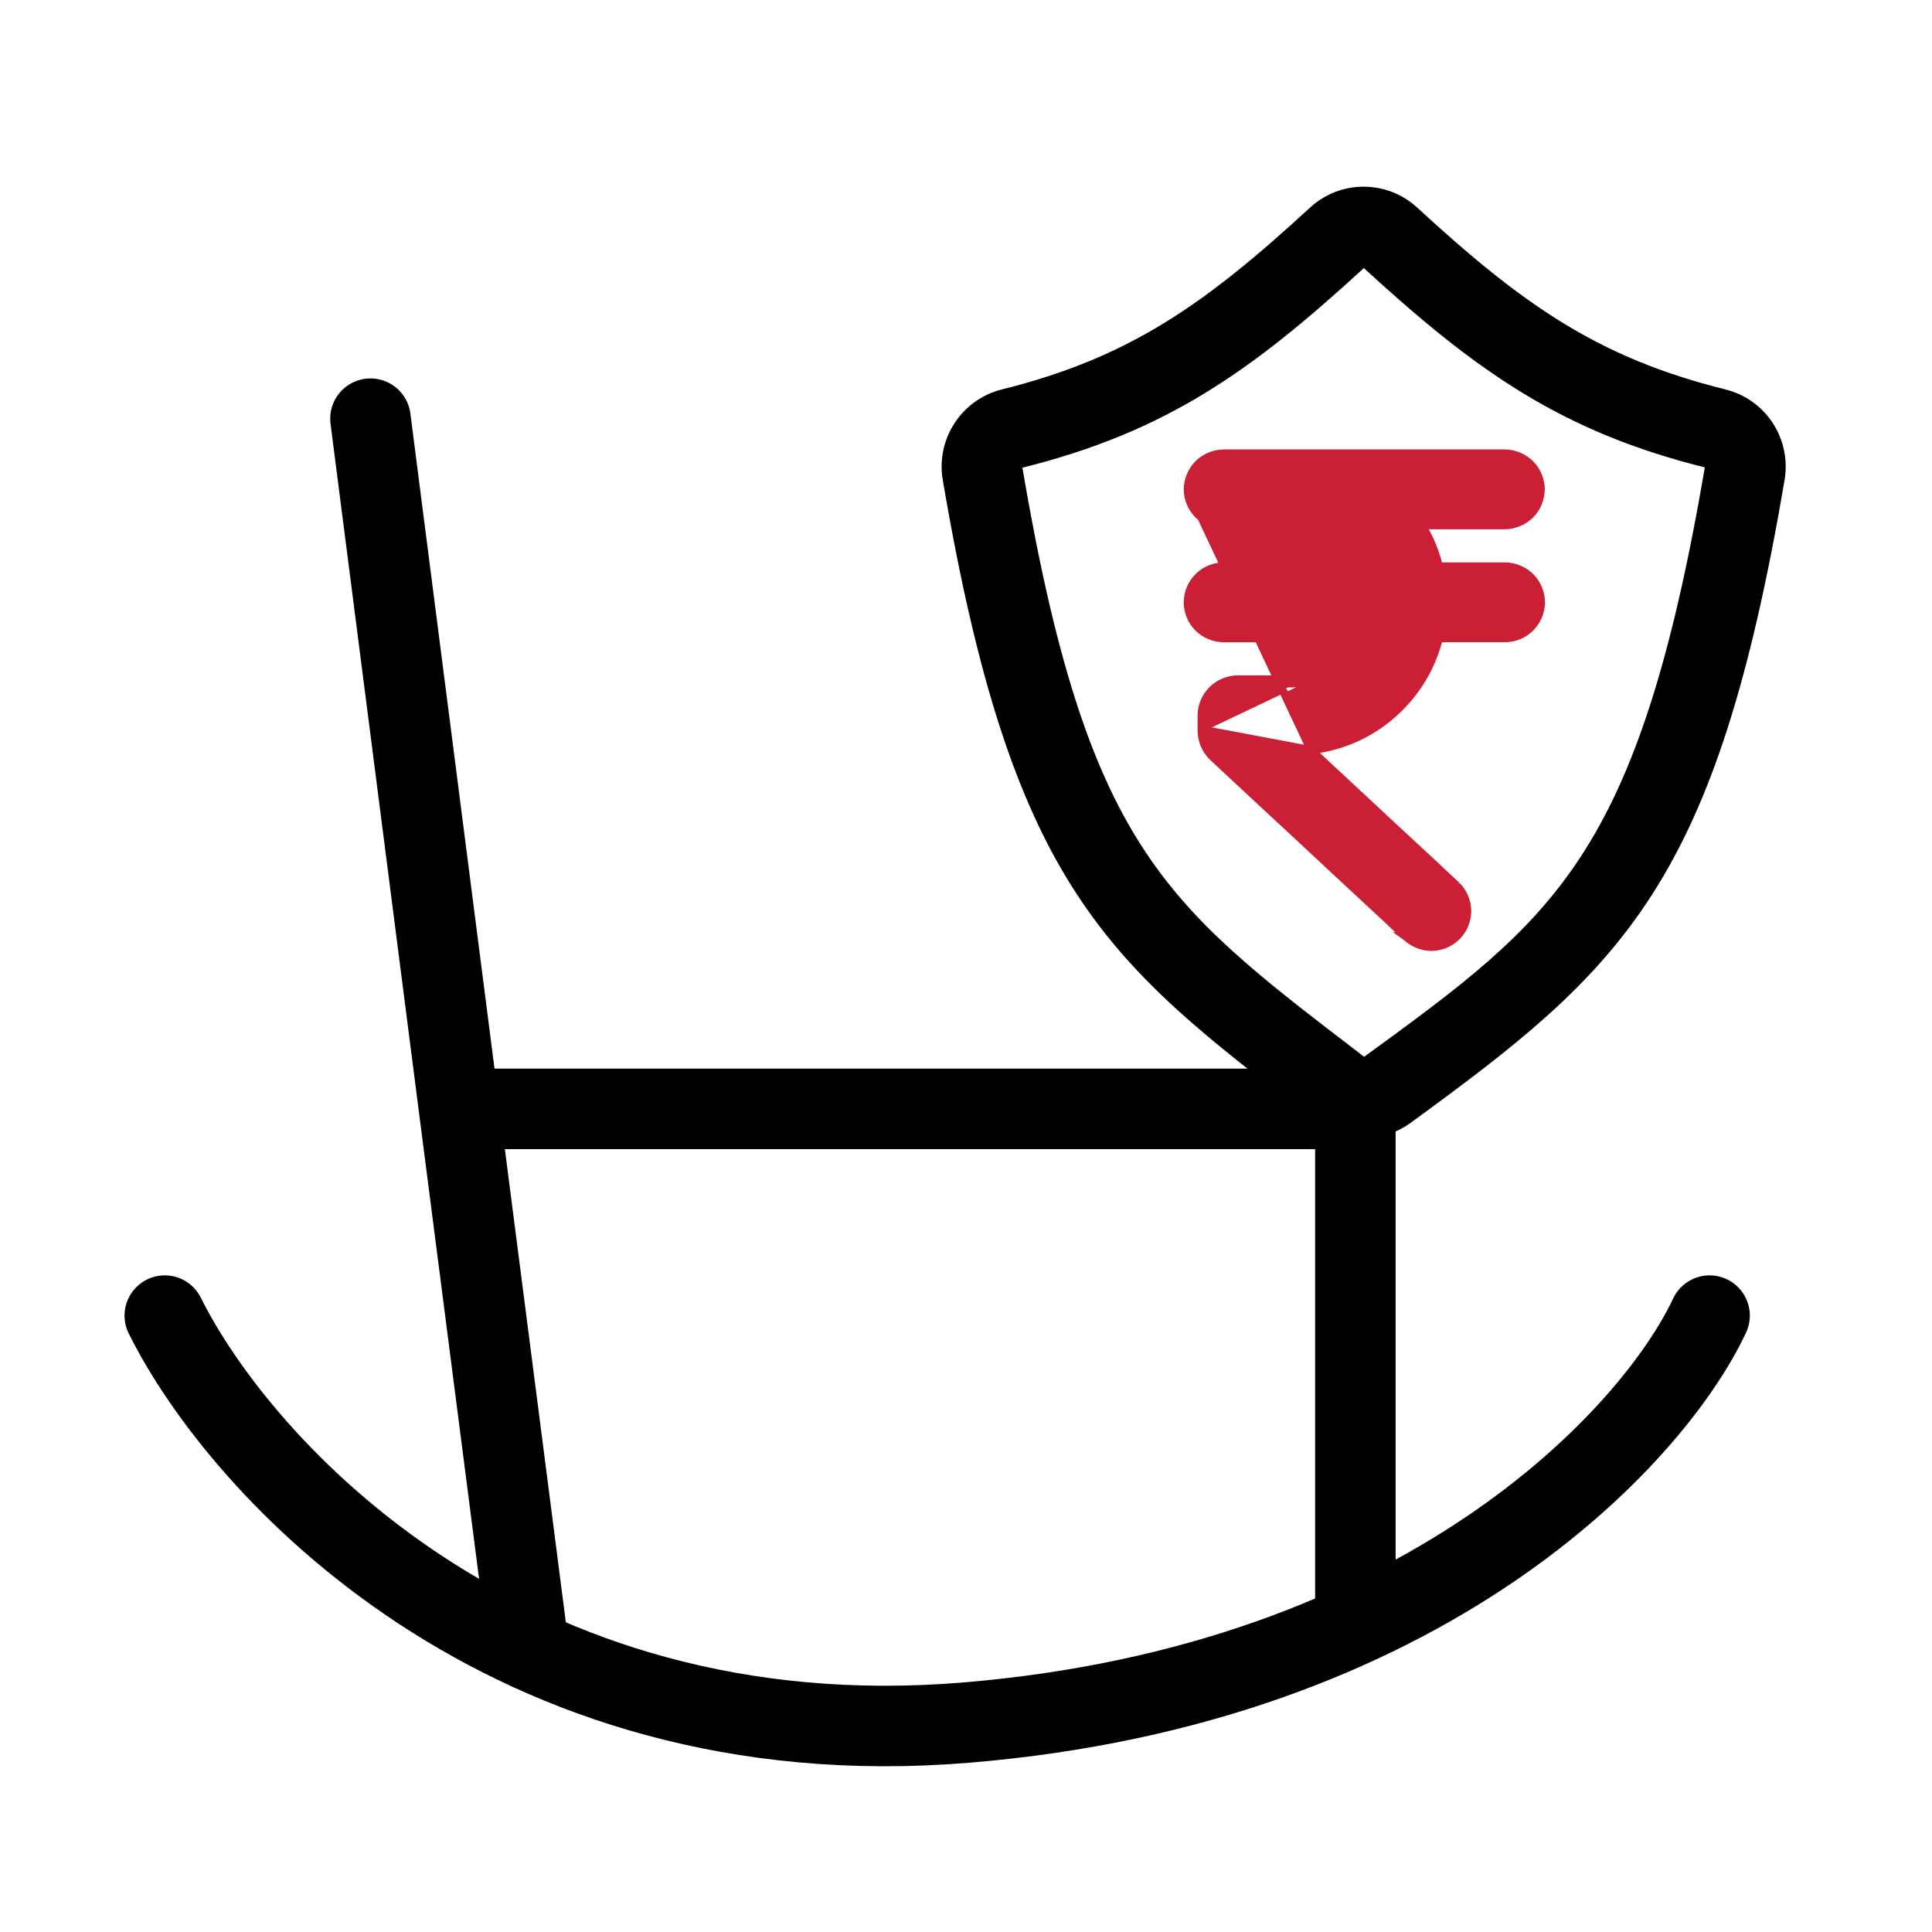
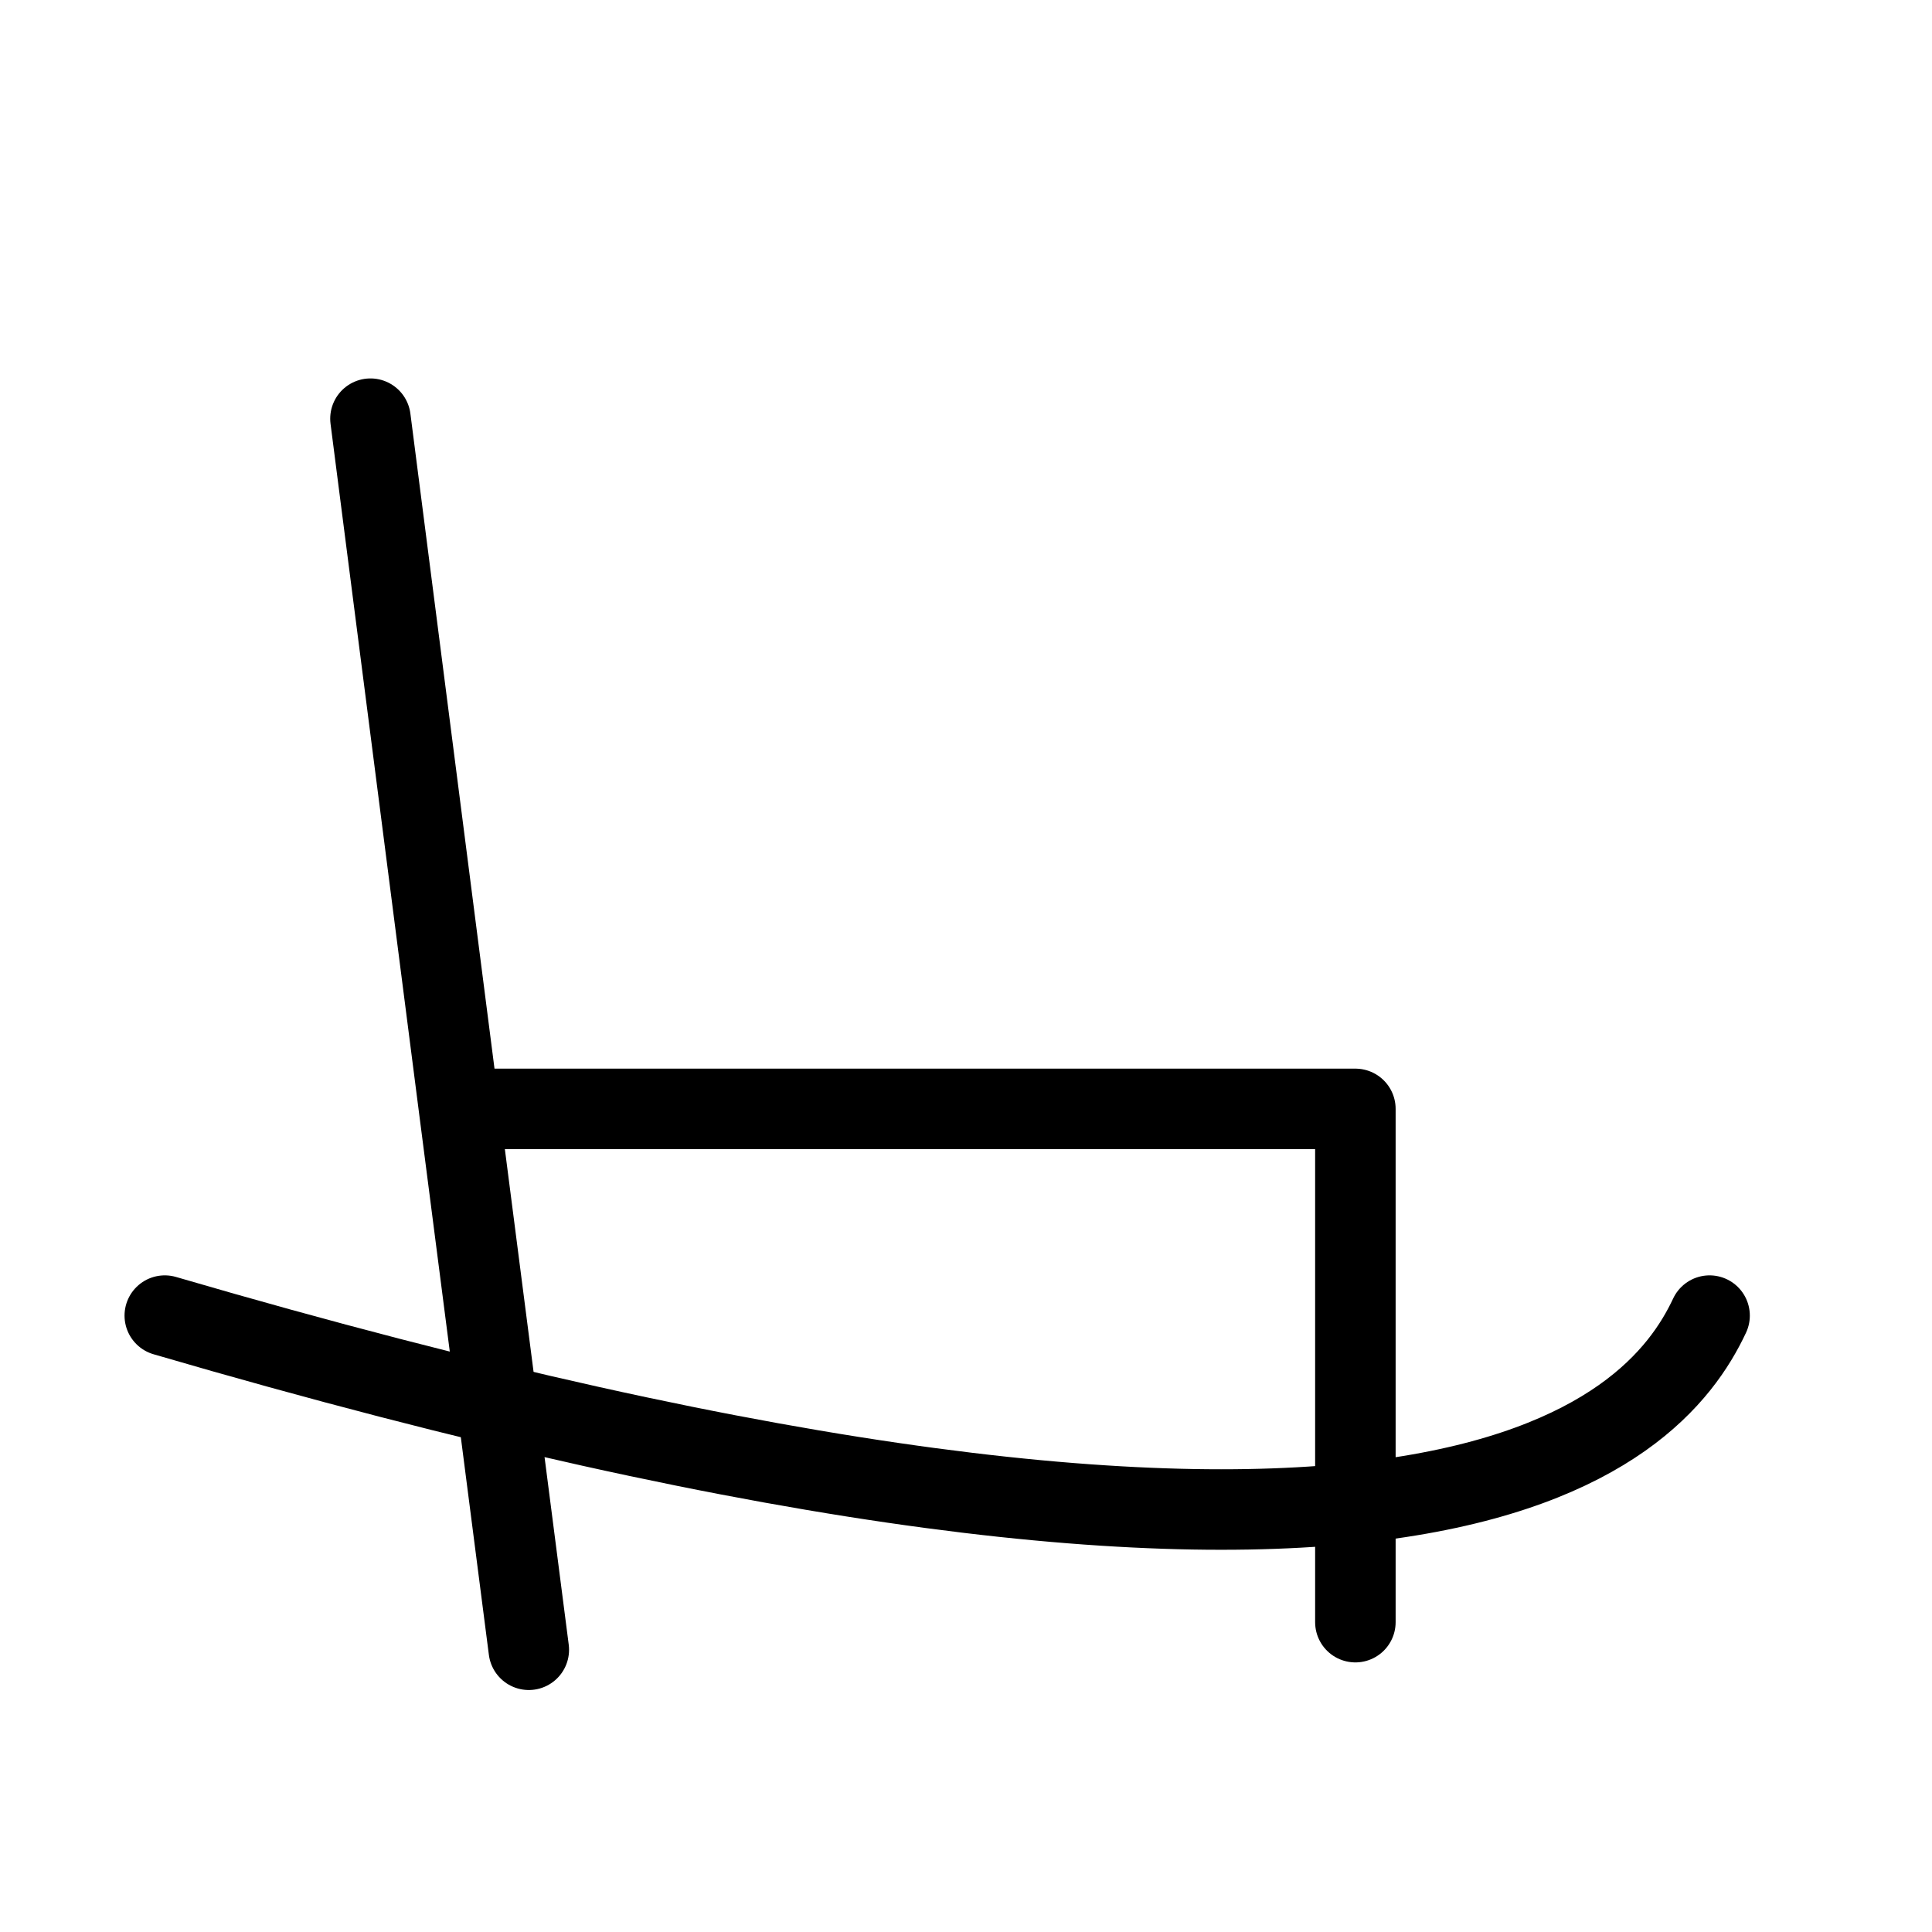
<svg xmlns="http://www.w3.org/2000/svg" width="24" height="24" viewBox="0 0 24 24" fill="none">
  <path d="M4.602 5.201L5.703 13.775M6.569 20.494L5.703 13.775M5.703 13.775H16.837V20.151" stroke="black" stroke-linecap="round" stroke-linejoin="round" />
-   <path d="M2.047 16.343C2.982 18.226 6.283 21.873 12 21.399C17.717 20.925 20.54 17.831 21.237 16.343" stroke="black" stroke-linecap="round" stroke-linejoin="round" />
-   <path d="M16.395 13.667L16.494 13.744C16.621 13.842 16.777 13.896 16.938 13.898C17.099 13.899 17.256 13.848 17.385 13.752C19.995 11.849 21.09 10.879 21.933 5.918C21.963 5.733 21.923 5.543 21.821 5.386C21.718 5.229 21.56 5.117 21.378 5.071C19.74 4.665 18.767 3.974 17.443 2.756C17.306 2.629 17.126 2.559 16.939 2.559C16.753 2.559 16.573 2.629 16.436 2.756C15.112 3.974 14.138 4.665 12.501 5.071C12.32 5.117 12.162 5.229 12.06 5.386C11.957 5.542 11.917 5.731 11.947 5.916C12.795 10.909 13.924 11.772 16.395 13.667ZM12.627 5.581C14.374 5.148 15.4 4.421 16.79 3.144C16.83 3.106 16.884 3.084 16.941 3.084C16.997 3.084 17.05 3.105 17.092 3.142C18.482 4.419 19.508 5.145 21.254 5.578C21.309 5.591 21.356 5.625 21.386 5.672C21.416 5.719 21.427 5.776 21.417 5.83C20.577 10.78 19.48 11.58 17.076 13.33C17.037 13.359 16.99 13.375 16.942 13.374C16.894 13.374 16.848 13.357 16.81 13.327L16.711 13.25C14.279 11.389 13.273 10.618 12.461 5.833C12.451 5.778 12.463 5.721 12.494 5.674C12.525 5.627 12.573 5.594 12.627 5.581Z" fill="black" stroke="black" stroke-width="0.48" />
-   <path d="M16.285 9.318C16.566 9.287 16.837 9.192 17.076 9.039L17.076 9.039C17.343 8.867 17.562 8.63 17.712 8.351L17.713 8.35C17.783 8.216 17.837 8.074 17.875 7.928L18.696 7.928L18.697 7.928C18.815 7.927 18.928 7.88 19.011 7.797C19.094 7.713 19.142 7.6 19.142 7.482L19.142 7.482C19.142 7.364 19.095 7.251 19.011 7.167L19.011 7.167C18.927 7.085 18.815 7.038 18.698 7.036V7.036H18.697H17.874C17.83 6.856 17.759 6.683 17.662 6.525H18.695V6.525L18.695 6.525C18.812 6.523 18.924 6.476 19.008 6.394L19.008 6.394L19.009 6.394C19.091 6.31 19.138 6.197 19.14 6.08L19.14 6.079C19.139 5.961 19.092 5.848 19.009 5.764L19.008 5.764C18.924 5.682 18.812 5.635 18.695 5.633V5.633H18.695H15.631H15.63H15.629H15.628H15.627H15.627H15.626H15.625H15.624H15.623H15.623H15.622H15.621H15.62H15.619H15.619H15.618H15.617H15.616H15.615H15.614H15.614H15.613H15.612H15.611H15.611H15.61H15.609H15.608H15.607H15.606H15.606H15.605H15.604H15.603H15.602H15.601H15.601H15.6H15.599H15.598H15.598H15.597H15.596H15.595H15.594H15.593H15.593H15.592H15.591H15.59H15.589H15.588H15.588H15.587H15.586H15.585H15.584H15.584H15.583H15.582H15.581H15.58H15.579H15.579H15.578H15.577H15.576H15.575H15.575H15.574H15.573H15.572H15.571H15.57H15.57H15.569H15.568H15.567H15.566H15.566H15.565H15.564H15.563H15.562H15.562H15.561H15.56H15.559H15.558H15.557H15.556H15.556H15.555H15.554H15.553H15.552H15.552H15.551H15.55H15.549H15.548H15.547H15.547H15.546H15.545H15.544H15.543H15.543H15.542H15.541H15.54H15.539H15.539H15.538H15.537H15.536H15.535H15.534H15.534H15.533H15.532H15.531H15.53H15.529H15.529H15.528H15.527H15.526H15.525H15.524H15.524H15.523H15.522H15.521H15.52H15.52H15.519H15.518H15.517H15.516H15.515H15.514H15.514H15.513H15.512H15.511H15.51H15.51H15.509H15.508H15.507H15.506H15.505H15.505H15.504H15.503H15.502H15.501H15.501H15.5H15.499H15.498H15.497H15.496H15.495H15.495H15.494H15.493H15.492H15.491H15.491H15.49H15.489H15.488H15.487H15.486H15.486H15.485H15.484H15.483H15.482H15.481H15.481H15.48H15.479H15.478H15.477H15.476H15.476H15.475H15.474H15.473H15.472H15.472H15.471H15.47H15.469H15.468H15.467H15.466H15.466H15.465H15.464H15.463H15.462H15.461H15.461H15.46H15.459H15.458H15.457H15.457H15.456H15.455H15.454H15.453H15.452H15.451H15.451H15.45H15.449H15.448H15.447H15.447H15.446H15.445H15.444H15.443H15.442H15.442H15.441H15.44H15.439H15.438H15.437H15.437H15.436H15.435H15.434H15.433H15.432H15.432H15.431H15.43H15.429H15.428H15.427H15.427H15.426H15.425H15.424H15.423H15.422H15.422H15.421H15.42H15.419H15.418H15.417H15.417H15.416H15.415H15.414H15.413H15.412H15.412H15.411H15.41H15.409H15.408H15.407H15.407H15.406H15.405H15.404H15.403H15.402H15.402H15.401H15.4H15.399H15.398H15.397H15.396H15.396H15.395H15.394H15.393H15.392H15.392H15.391H15.39H15.389H15.388H15.387H15.386H15.386H15.385H15.384H15.383H15.382H15.382H15.381H15.38H15.379H15.378H15.377H15.377H15.376H15.375H15.374H15.373H15.372H15.371H15.371H15.37H15.369H15.368H15.367H15.367H15.366H15.365H15.364H15.363H15.362H15.361H15.361H15.36H15.359H15.358H15.357H15.357H15.356H15.355H15.354H15.353H15.352H15.351H15.351H15.35H15.349H15.348H15.347H15.346H15.346H15.345H15.344H15.343H15.342H15.341H15.341H15.34H15.339H15.338H15.337H15.336H15.336H15.335H15.334H15.333H15.332H15.331H15.331H15.33H15.329H15.328H15.327H15.326H15.325H15.325H15.324H15.323H15.322H15.321H15.32H15.32H15.319H15.318H15.317H15.316H15.316H15.315H15.314H15.313H15.312H15.311H15.31H15.31H15.309H15.308H15.307H15.306H15.306H15.305H15.304H15.303H15.302H15.301H15.3H15.3H15.299H15.298H15.297H15.296H15.296H15.295H15.294H15.293H15.292H15.291H15.29H15.29H15.289H15.288H15.287H15.286H15.285H15.285H15.284H15.283H15.282H15.281H15.28H15.28H15.279H15.278H15.277H15.276H15.275H15.275H15.274H15.273H15.272H15.271H15.27H15.27H15.269H15.268H15.267H15.266H15.265H15.265H15.264H15.263H15.262H15.261H15.26H15.259H15.259H15.258H15.257H15.256H15.255H15.255H15.254H15.253H15.252H15.251H15.25H15.249H15.249H15.248H15.247H15.246H15.245H15.245H15.244H15.243H15.242H15.241H15.24H15.239H15.239H15.238H15.237H15.236H15.235H15.235H15.234H15.233H15.232H15.231H15.23H15.229H15.229H15.228H15.227H15.226H15.225H15.225H15.224H15.223H15.222H15.221H15.22H15.22H15.219H15.218H15.217H15.216H15.215H15.214H15.214H15.213H15.212H15.211H15.21H15.21H15.209H15.208H15.207H15.206H15.2V5.633L15.199 5.633C15.082 5.635 14.97 5.682 14.886 5.765L14.886 5.765L14.885 5.765C14.806 5.847 14.759 5.955 14.755 6.068C14.755 6.068 14.755 6.068 14.755 6.068L16.285 9.318ZM16.285 9.318L16.581 9.594L16.581 9.594L17.277 10.242C17.35 10.309 17.423 10.377 17.496 10.445C17.615 10.556 17.734 10.667 17.854 10.777L17.854 10.778C17.933 10.853 18.014 10.927 18.094 11.001L18.096 11.002L18.095 11.002C18.178 11.086 18.225 11.199 18.226 11.317L18.226 11.317C18.226 11.376 18.214 11.434 18.192 11.488C18.169 11.542 18.137 11.591 18.095 11.632L18.095 11.633C18.011 11.715 17.898 11.762 17.781 11.763L17.78 11.763C17.664 11.761 17.553 11.716 17.469 11.636L17.466 11.635L17.459 11.63L17.46 11.63C17.368 11.546 17.278 11.461 17.189 11.377C17.17 11.36 17.151 11.343 17.133 11.325C17.133 11.325 17.133 11.325 17.133 11.325L16.474 10.713L16.474 10.712C16.231 10.485 15.988 10.259 15.744 10.034L15.744 10.034L15.193 9.521L15.193 9.521L15.068 9.404L15.067 9.404L15.067 9.404C15.023 9.361 14.987 9.309 14.963 9.252C14.939 9.195 14.927 9.133 14.927 9.072M16.285 9.318L14.977 9.072M14.927 9.072C14.927 9.072 14.927 9.072 14.927 9.072L14.977 9.072M14.927 9.072V9.072H14.977M14.927 9.072V9.071V9.071V9.07V9.07V9.07V9.069V9.069V9.069V9.068V9.068V9.068V9.067V9.067V9.066V9.066V9.066V9.065V9.065V9.065V9.064V9.064V9.064V9.063V9.063V9.062V9.062V9.062V9.061V9.061V9.061V9.06V9.06V9.059V9.059V9.059V9.058V9.058V9.058V9.057V9.057V9.054V9.054V9.053V9.053V9.053V9.052V9.052V9.051V9.051V9.051V9.05V9.05V9.05V9.049V9.049V9.049V9.048V9.048V9.047V9.047V9.047V9.046V9.046V9.046V9.045V9.045V9.044V9.044V9.044V9.043V9.043V9.043V9.042V9.042V9.042V9.041V9.041V9.04V9.04V9.04V9.039V9.039V9.039V9.038V9.038V9.038V9.037V9.037V9.036V9.036V9.036V9.035V9.035V9.035V9.034V9.034V9.034V9.033V9.033V9.032V9.032V9.032V9.031V9.031V9.031V9.03V9.03V9.029V9.029V9.029V9.028V9.028V9.028V9.027V9.027V9.027V9.026V9.026V9.025V9.025V9.025V9.024V9.024V9.024V9.023V9.023V9.023V9.022V9.022V9.021V9.021V9.021V9.02V9.02V9.02V9.019V9.019V9.019V9.018V9.018V9.017V9.017V9.017V9.016V9.016V9.016V9.015V9.015V9.015V9.014V9.014V9.013V9.013V9.013V9.012V9.012V9.012V9.011V9.011V9.011V9.01V9.01V9.009V9.009V9.009V9.008V9.008V9.008V9.007V9.007V9.007V9.006V9.006V9.005V9.005V9.005V9.004V9.004V9.004V9.003V9.003V9.003V9.002V9.002V9.001V9.001V9.001V9V9V9V8.999V8.999V8.999V8.998V8.998V8.997V8.997V8.997V8.996V8.996V8.996V8.995V8.995V8.995V8.994V8.994V8.993V8.993V8.993V8.992V8.992V8.992V8.991V8.991V8.991V8.99V8.99V8.989V8.989V8.989V8.988V8.988V8.988V8.987V8.987V8.987V8.986V8.986V8.985V8.985V8.985V8.984V8.984V8.984V8.983V8.983V8.983V8.982V8.982V8.982V8.981V8.981V8.98V8.98V8.98V8.979V8.979V8.979V8.978V8.978V8.978V8.977V8.977V8.976V8.976V8.976V8.975V8.975V8.975V8.974V8.974V8.974V8.973V8.973V8.972V8.972V8.972V8.971V8.971V8.971V8.97V8.97V8.97V8.969V8.969V8.969V8.968V8.968V8.967V8.967V8.967V8.966V8.966V8.966V8.965V8.965V8.965V8.964V8.964V8.963V8.963V8.963V8.962V8.962V8.962V8.961V8.961V8.961V8.96V8.96V8.96V8.959V8.959V8.958V8.958V8.958V8.957V8.957V8.957V8.956V8.956V8.956V8.955V8.955V8.955V8.954V8.954V8.953V8.953V8.953V8.952V8.952V8.952V8.951V8.951V8.951V8.95V8.95V8.95V8.944V8.943V8.943V8.943V8.942V8.942V8.942V8.941V8.941V8.941V8.94V8.94V8.94V8.939V8.939V8.938V8.938V8.938V8.937V8.937V8.937V8.936V8.936V8.936V8.935V8.935V8.935V8.934V8.934V8.934V8.933V8.933V8.932V8.932V8.932V8.931V8.931V8.931V8.93V8.93V8.93V8.929V8.929V8.929V8.928V8.928V8.928V8.927V8.927V8.926V8.926V8.926V8.925V8.925V8.925V8.924V8.924V8.924V8.923V8.923V8.923V8.922V8.922V8.922V8.921V8.921V8.92V8.92V8.92V8.919V8.919V8.919V8.918V8.918V8.918V8.917V8.917V8.917V8.916V8.916V8.916V8.915V8.915V8.915V8.914V8.914V8.913V8.913V8.913V8.912V8.912V8.912V8.911V8.911V8.911V8.91V8.91V8.91V8.909V8.909V8.909V8.908V8.908V8.908V8.907V8.907V8.906V8.906V8.906V8.905V8.905V8.905V8.904V8.904V8.904V8.903V8.903V8.903V8.902V8.902V8.902V8.901V8.901V8.901V8.9V8.9V8.9V8.899V8.899V8.898V8.898V8.898V8.897V8.897V8.897V8.896V8.896V8.896V8.895V8.895V8.895V8.894V8.894V8.894V8.893V8.893V8.893V8.892V8.892V8.892V8.891V8.891V8.891V8.89V8.89V8.889V8.889V8.889V8.888V8.888V8.888V8.887H14.927C14.928 8.77 14.974 8.658 15.056 8.575C15.138 8.492 15.249 8.443 15.366 8.44L15.367 8.44V8.44H15.914C16.014 8.44 16.112 8.44 16.21 8.434M14.977 9.072V8.888C14.978 8.784 15.019 8.684 15.092 8.61C15.165 8.536 15.264 8.493 15.367 8.49H15.914H15.914C16.015 8.49 16.115 8.49 16.216 8.483M16.21 8.434C16.209 8.434 16.208 8.434 16.207 8.434L16.216 8.483M16.21 8.434C16.293 8.419 16.374 8.397 16.452 8.368M16.21 8.434C16.211 8.433 16.212 8.433 16.213 8.433L16.216 8.483M16.216 8.483C16.303 8.468 16.389 8.445 16.472 8.414M19.09 6.079C19.089 5.974 19.047 5.874 18.973 5.8C18.899 5.727 18.799 5.685 18.695 5.683H15.631H15.206H15.2C15.095 5.685 14.996 5.727 14.921 5.8L19.09 6.079ZM19.09 6.079C19.088 6.184 19.047 6.284 18.973 6.359M19.09 6.079L18.973 6.359M16.1 6.473H15.201C15.096 6.471 14.996 6.43 14.921 6.357L14.755 6.082C14.755 6.082 14.755 6.082 14.755 6.081C14.756 6.198 14.803 6.309 14.885 6.392L14.885 6.392L14.886 6.393C14.97 6.475 15.082 6.521 15.2 6.523L15.2 6.523H15.201H16.099M16.1 6.473L16.098 6.523C16.098 6.523 16.099 6.523 16.099 6.523M16.1 6.473V6.523H16.099M16.1 6.473H16.1C16.139 6.474 16.177 6.476 16.215 6.479M16.099 6.523C16.137 6.524 16.173 6.525 16.209 6.529M16.209 6.529C16.208 6.529 16.207 6.529 16.207 6.529L16.215 6.479M16.209 6.529C16.292 6.543 16.374 6.566 16.453 6.595M16.209 6.529C16.209 6.529 16.21 6.529 16.21 6.529L16.215 6.479M16.215 6.479C16.303 6.494 16.389 6.518 16.472 6.549M16.453 6.595C16.452 6.595 16.452 6.595 16.451 6.595L16.472 6.549M16.453 6.595C16.529 6.631 16.602 6.674 16.67 6.723M16.453 6.595C16.453 6.596 16.454 6.596 16.455 6.596L16.472 6.549M16.472 6.549C16.553 6.587 16.629 6.632 16.701 6.684M16.67 6.723C16.67 6.723 16.669 6.722 16.669 6.722L16.701 6.684M16.67 6.723C16.731 6.775 16.788 6.832 16.839 6.894M16.67 6.723C16.671 6.724 16.671 6.724 16.672 6.724L16.701 6.684M16.701 6.684C16.765 6.739 16.825 6.799 16.879 6.863M16.839 6.894C16.839 6.893 16.838 6.893 16.838 6.892L16.879 6.863M16.839 6.894C16.872 6.94 16.902 6.988 16.929 7.037M16.839 6.894C16.84 6.894 16.84 6.895 16.84 6.895L16.879 6.863M16.879 6.863C16.919 6.919 16.954 6.977 16.986 7.037H16.929M16.929 7.037C16.939 7.054 16.947 7.07 16.956 7.087H15.631H15.206H15.201C15.096 7.087 14.995 7.129 14.921 7.203C14.847 7.277 14.805 7.378 14.805 7.483C14.805 7.588 14.847 7.688 14.921 7.762C14.996 7.835 15.096 7.877 15.201 7.879H16.956C16.948 7.895 16.939 7.912 16.93 7.929M16.929 7.037H15.631H15.63H15.629H15.628H15.627H15.627H15.626H15.625H15.624H15.623H15.623H15.622H15.621H15.62H15.619H15.618H15.618H15.617H15.616H15.615H15.614H15.613H15.613H15.612H15.611H15.61H15.609H15.608H15.608H15.607H15.606H15.605H15.604H15.604H15.603H15.602H15.601H15.6H15.599H15.599H15.598H15.597H15.596H15.595H15.595H15.594H15.593H15.592H15.591H15.59H15.589H15.589H15.588H15.587H15.586H15.585H15.585H15.584H15.583H15.582H15.581H15.58H15.58H15.579H15.578H15.577H15.576H15.575H15.575H15.574H15.573H15.572H15.571H15.57H15.57H15.569H15.568H15.567H15.566H15.566H15.565H15.564H15.563H15.562H15.561H15.561H15.56H15.559H15.558H15.557H15.556H15.556H15.555H15.554H15.553H15.552H15.552H15.551H15.55H15.549H15.548H15.547H15.546H15.546H15.545H15.544H15.543H15.542H15.542H15.541H15.54H15.539H15.538H15.537H15.537H15.536H15.535H15.534H15.533H15.533H15.532H15.531H15.53H15.529H15.528H15.527H15.527H15.526H15.525H15.524H15.523H15.523H15.522H15.521H15.52H15.519H15.518H15.518H15.517H15.516H15.515H15.514H15.514H15.513H15.512H15.511H15.51H15.509H15.508H15.508H15.507H15.506H15.505H15.504H15.504H15.503H15.502H15.501H15.5H15.499H15.498H15.498H15.497H15.496H15.495H15.494H15.494H15.493H15.492H15.491H15.49H15.489H15.489H15.488H15.487H15.486H15.485H15.485H15.484H15.483H15.482H15.481H15.48H15.479H15.479H15.478H15.477H15.476H15.475H15.475H15.474H15.473H15.472H15.471H15.47H15.47H15.469H15.468H15.467H15.466H15.465H15.465H15.464H15.463H15.462H15.461H15.46H15.46H15.459H15.458H15.457H15.456H15.456H15.455H15.454H15.453H15.452H15.451H15.45H15.45H15.449H15.448H15.447H15.446H15.445H15.445H15.444H15.443H15.442H15.441H15.441H15.44H15.439H15.438H15.437H15.436H15.436H15.435H15.434H15.433H15.432H15.431H15.431H15.43H15.429H15.428H15.427H15.426H15.426H15.425H15.424H15.423H15.422H15.421H15.421H15.42H15.419H15.418H15.417H15.416H15.416H15.415H15.414H15.413H15.412H15.412H15.411H15.41H15.409H15.408H15.407H15.406H15.406H15.405H15.404H15.403H15.402H15.402H15.401H15.4H15.399H15.398H15.397H15.397H15.396H15.395H15.394H15.393H15.392H15.392H15.391H15.39H15.389H15.388H15.387H15.387H15.386H15.385H15.384H15.383H15.382H15.382H15.381H15.38H15.379H15.378H15.377H15.377H15.376H15.375H15.374H15.373H15.373H15.372H15.371H15.37H15.369H15.368H15.367H15.367H15.366H15.365H15.364H15.363H15.363H15.362H15.361H15.36H15.359H15.358H15.357H15.357H15.356H15.355H15.354H15.353H15.352H15.352H15.351H15.35H15.349H15.348H15.348H15.347H15.346H15.345H15.344H15.343H15.343H15.342H15.341H15.34H15.339H15.338H15.338H15.337H15.336H15.335H15.334H15.333H15.333H15.332H15.331H15.33H15.329H15.328H15.328H15.327H15.326H15.325H15.324H15.323H15.323H15.322H15.321H15.32H15.319H15.319H15.318H15.317H15.316H15.315H15.314H15.313H15.313H15.312H15.311H15.31H15.309H15.309H15.308H15.307H15.306H15.305H15.304H15.303H15.303H15.302H15.301H15.3H15.299H15.299H15.298H15.297H15.296H15.295H15.294H15.293H15.293H15.292H15.291H15.29H15.289H15.289H15.288H15.287H15.286H15.285H15.284H15.284H15.283H15.282H15.281H15.28H15.279H15.279H15.278H15.277H15.276H15.275H15.274H15.274H15.273H15.272H15.271H15.27H15.269H15.269H15.268H15.267H15.266H15.265H15.264H15.264H15.263H15.262H15.261H15.26H15.259H15.259H15.258H15.257H15.256H15.255H15.255H15.254H15.253H15.252H15.251H15.25H15.249H15.249H15.248H15.247H15.246H15.245H15.245H15.244H15.243H15.242H15.241H15.24H15.239H15.239H15.238H15.237H15.236H15.235H15.235H15.234H15.233H15.232H15.231H15.23H15.229H15.229H15.228H15.227H15.226H15.225H15.225H15.224H15.223H15.222H15.221H15.22H15.22H15.219H15.218H15.217H15.216H15.215H15.214H15.214H15.213H15.212H15.211H15.21H15.21H15.209H15.208H15.207H15.206H15.201L15.2 7.037C15.082 7.037 14.969 7.084 14.886 7.168C14.802 7.251 14.755 7.365 14.755 7.483L14.755 7.483C14.755 7.601 14.802 7.714 14.885 7.798L14.885 7.798L14.886 7.798C14.97 7.88 15.082 7.927 15.2 7.929L15.2 7.929H15.201H16.93M16.93 7.929C16.903 7.978 16.873 8.025 16.84 8.07M16.93 7.929H16.987C16.955 7.988 16.92 8.046 16.88 8.101M16.84 8.07C16.789 8.131 16.732 8.188 16.671 8.239M16.84 8.07C16.84 8.07 16.84 8.071 16.84 8.071L16.88 8.101M16.84 8.07C16.841 8.069 16.841 8.069 16.841 8.069L16.88 8.101M16.671 8.239C16.602 8.289 16.529 8.332 16.452 8.368M16.671 8.239C16.67 8.24 16.67 8.24 16.669 8.24L16.701 8.279M16.671 8.239C16.671 8.239 16.672 8.239 16.672 8.238L16.701 8.279M16.452 8.368C16.452 8.368 16.451 8.368 16.451 8.369L16.472 8.414M16.452 8.368C16.453 8.367 16.453 8.367 16.454 8.367L16.472 8.414M16.472 8.414C16.552 8.376 16.629 8.331 16.701 8.279M16.701 8.279C16.766 8.225 16.826 8.165 16.88 8.101M18.973 6.359C18.899 6.432 18.799 6.473 18.695 6.475L18.973 6.359Z" fill="#CA1F34" stroke="#CA1F34" stroke-width="0.1" />
+   <path d="M2.047 16.343C17.717 20.925 20.54 17.831 21.237 16.343" stroke="black" stroke-linecap="round" stroke-linejoin="round" />
</svg>